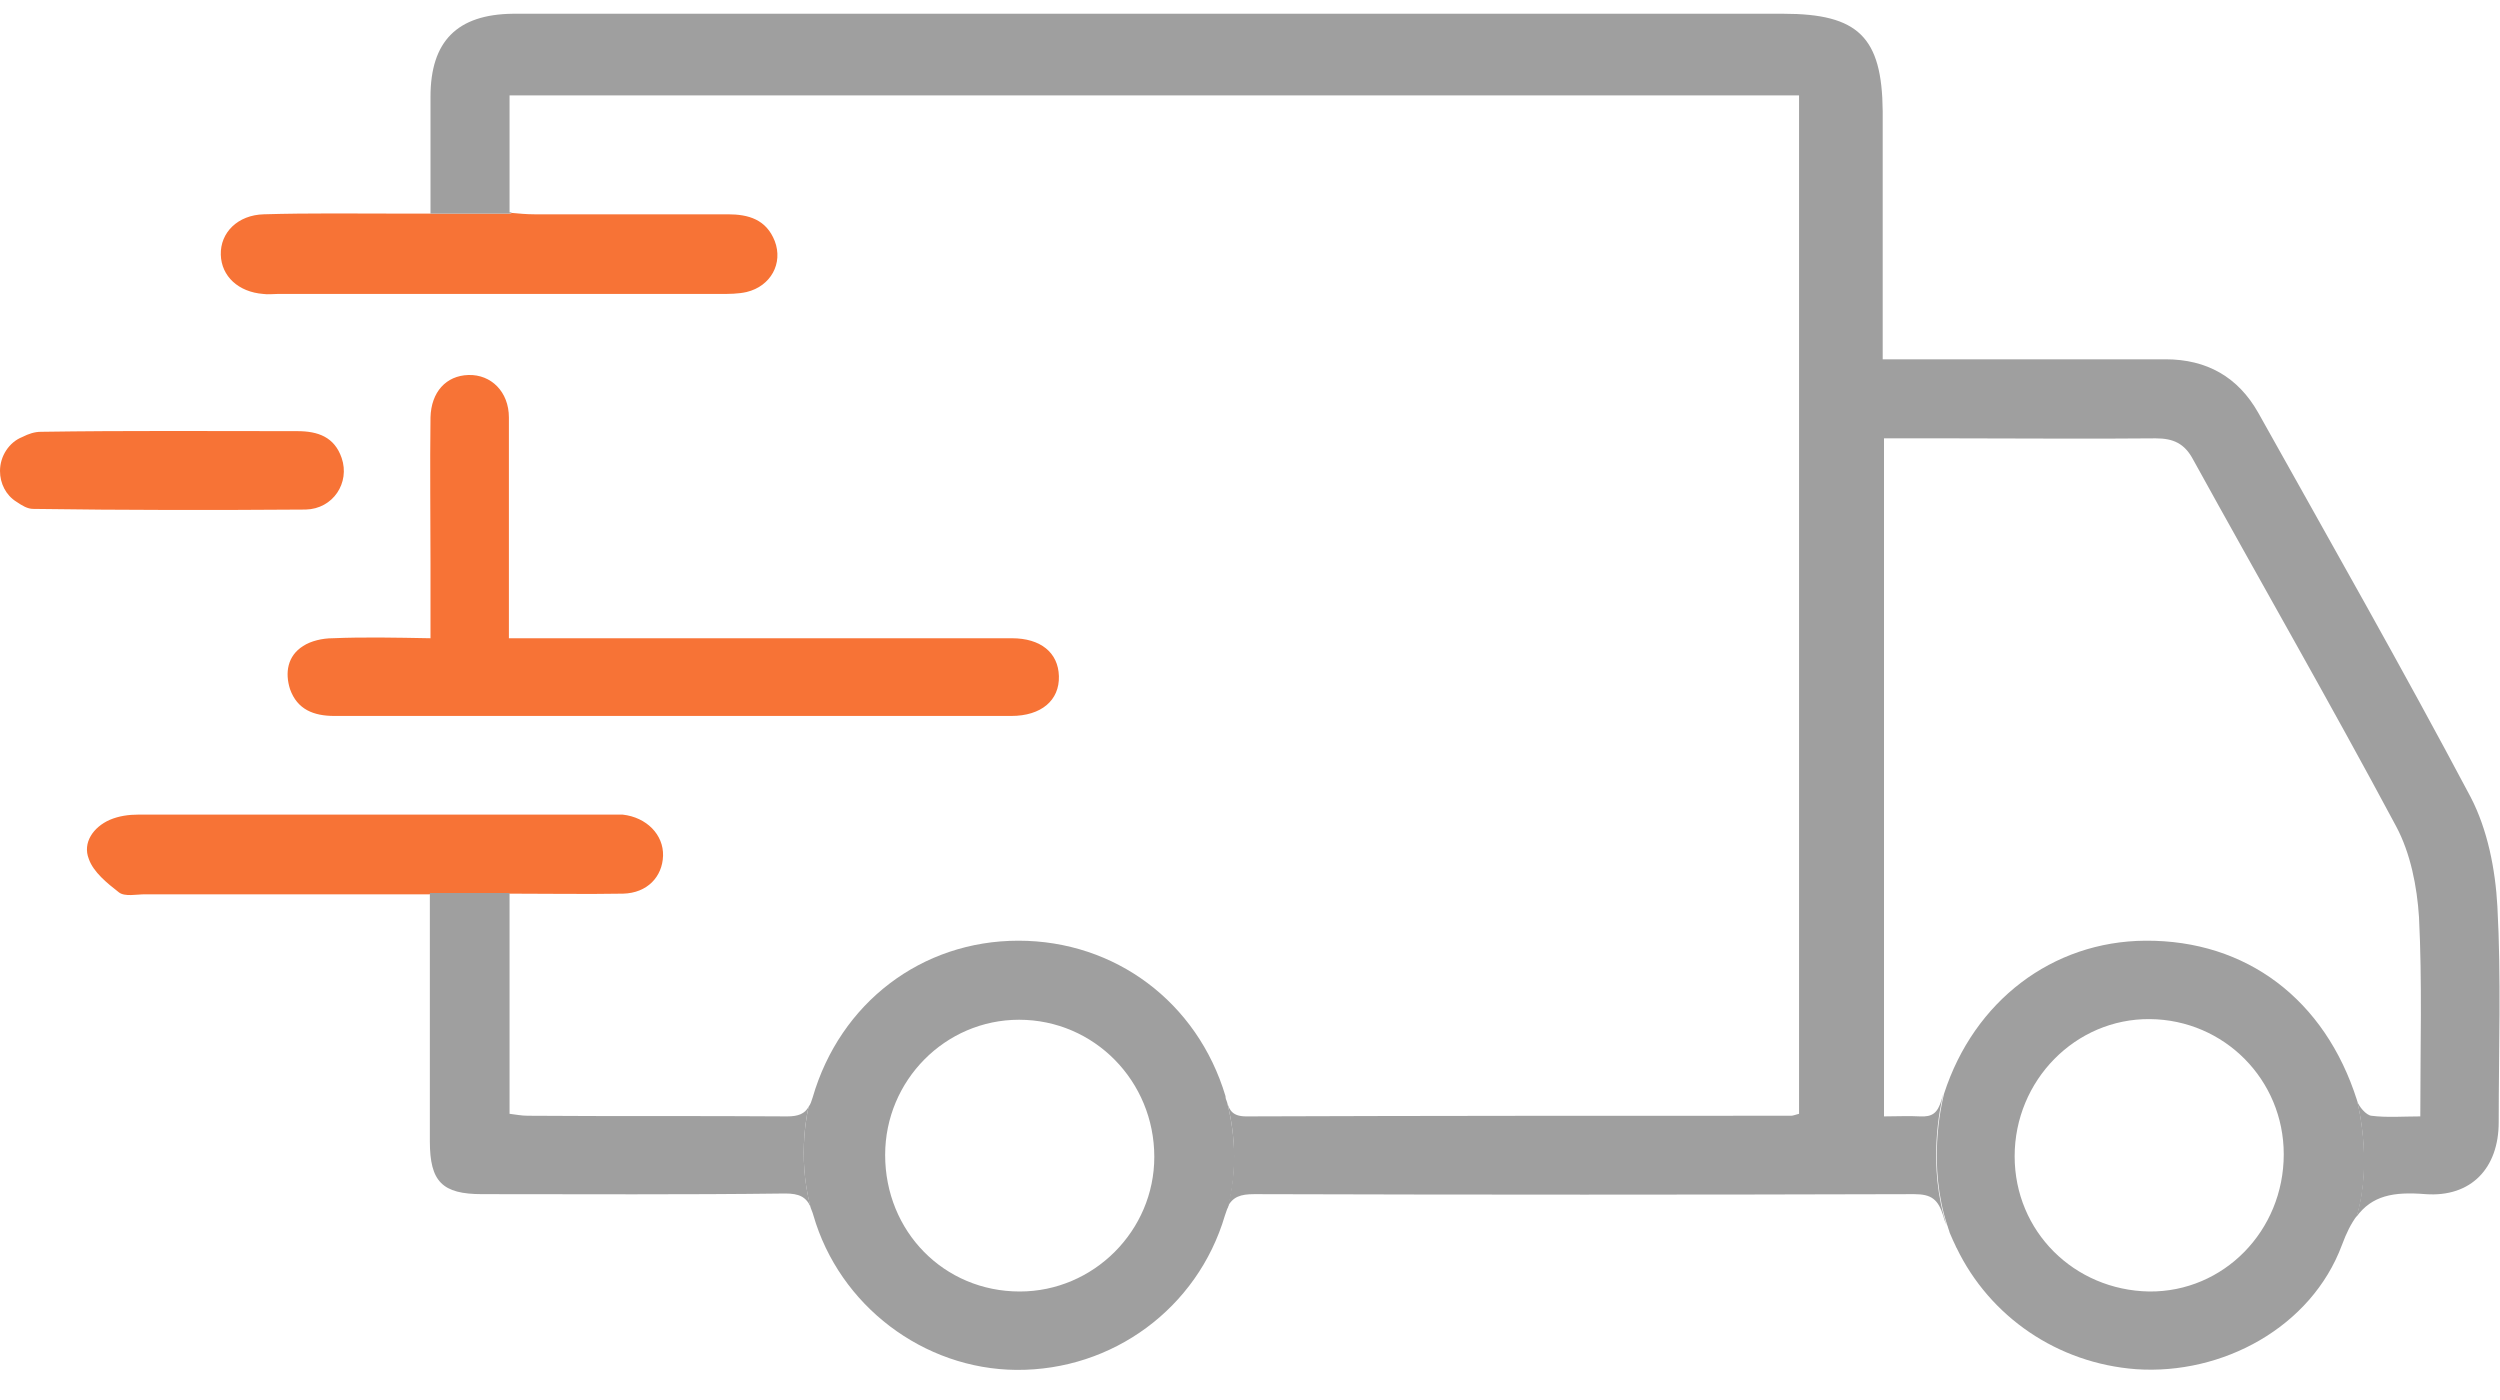
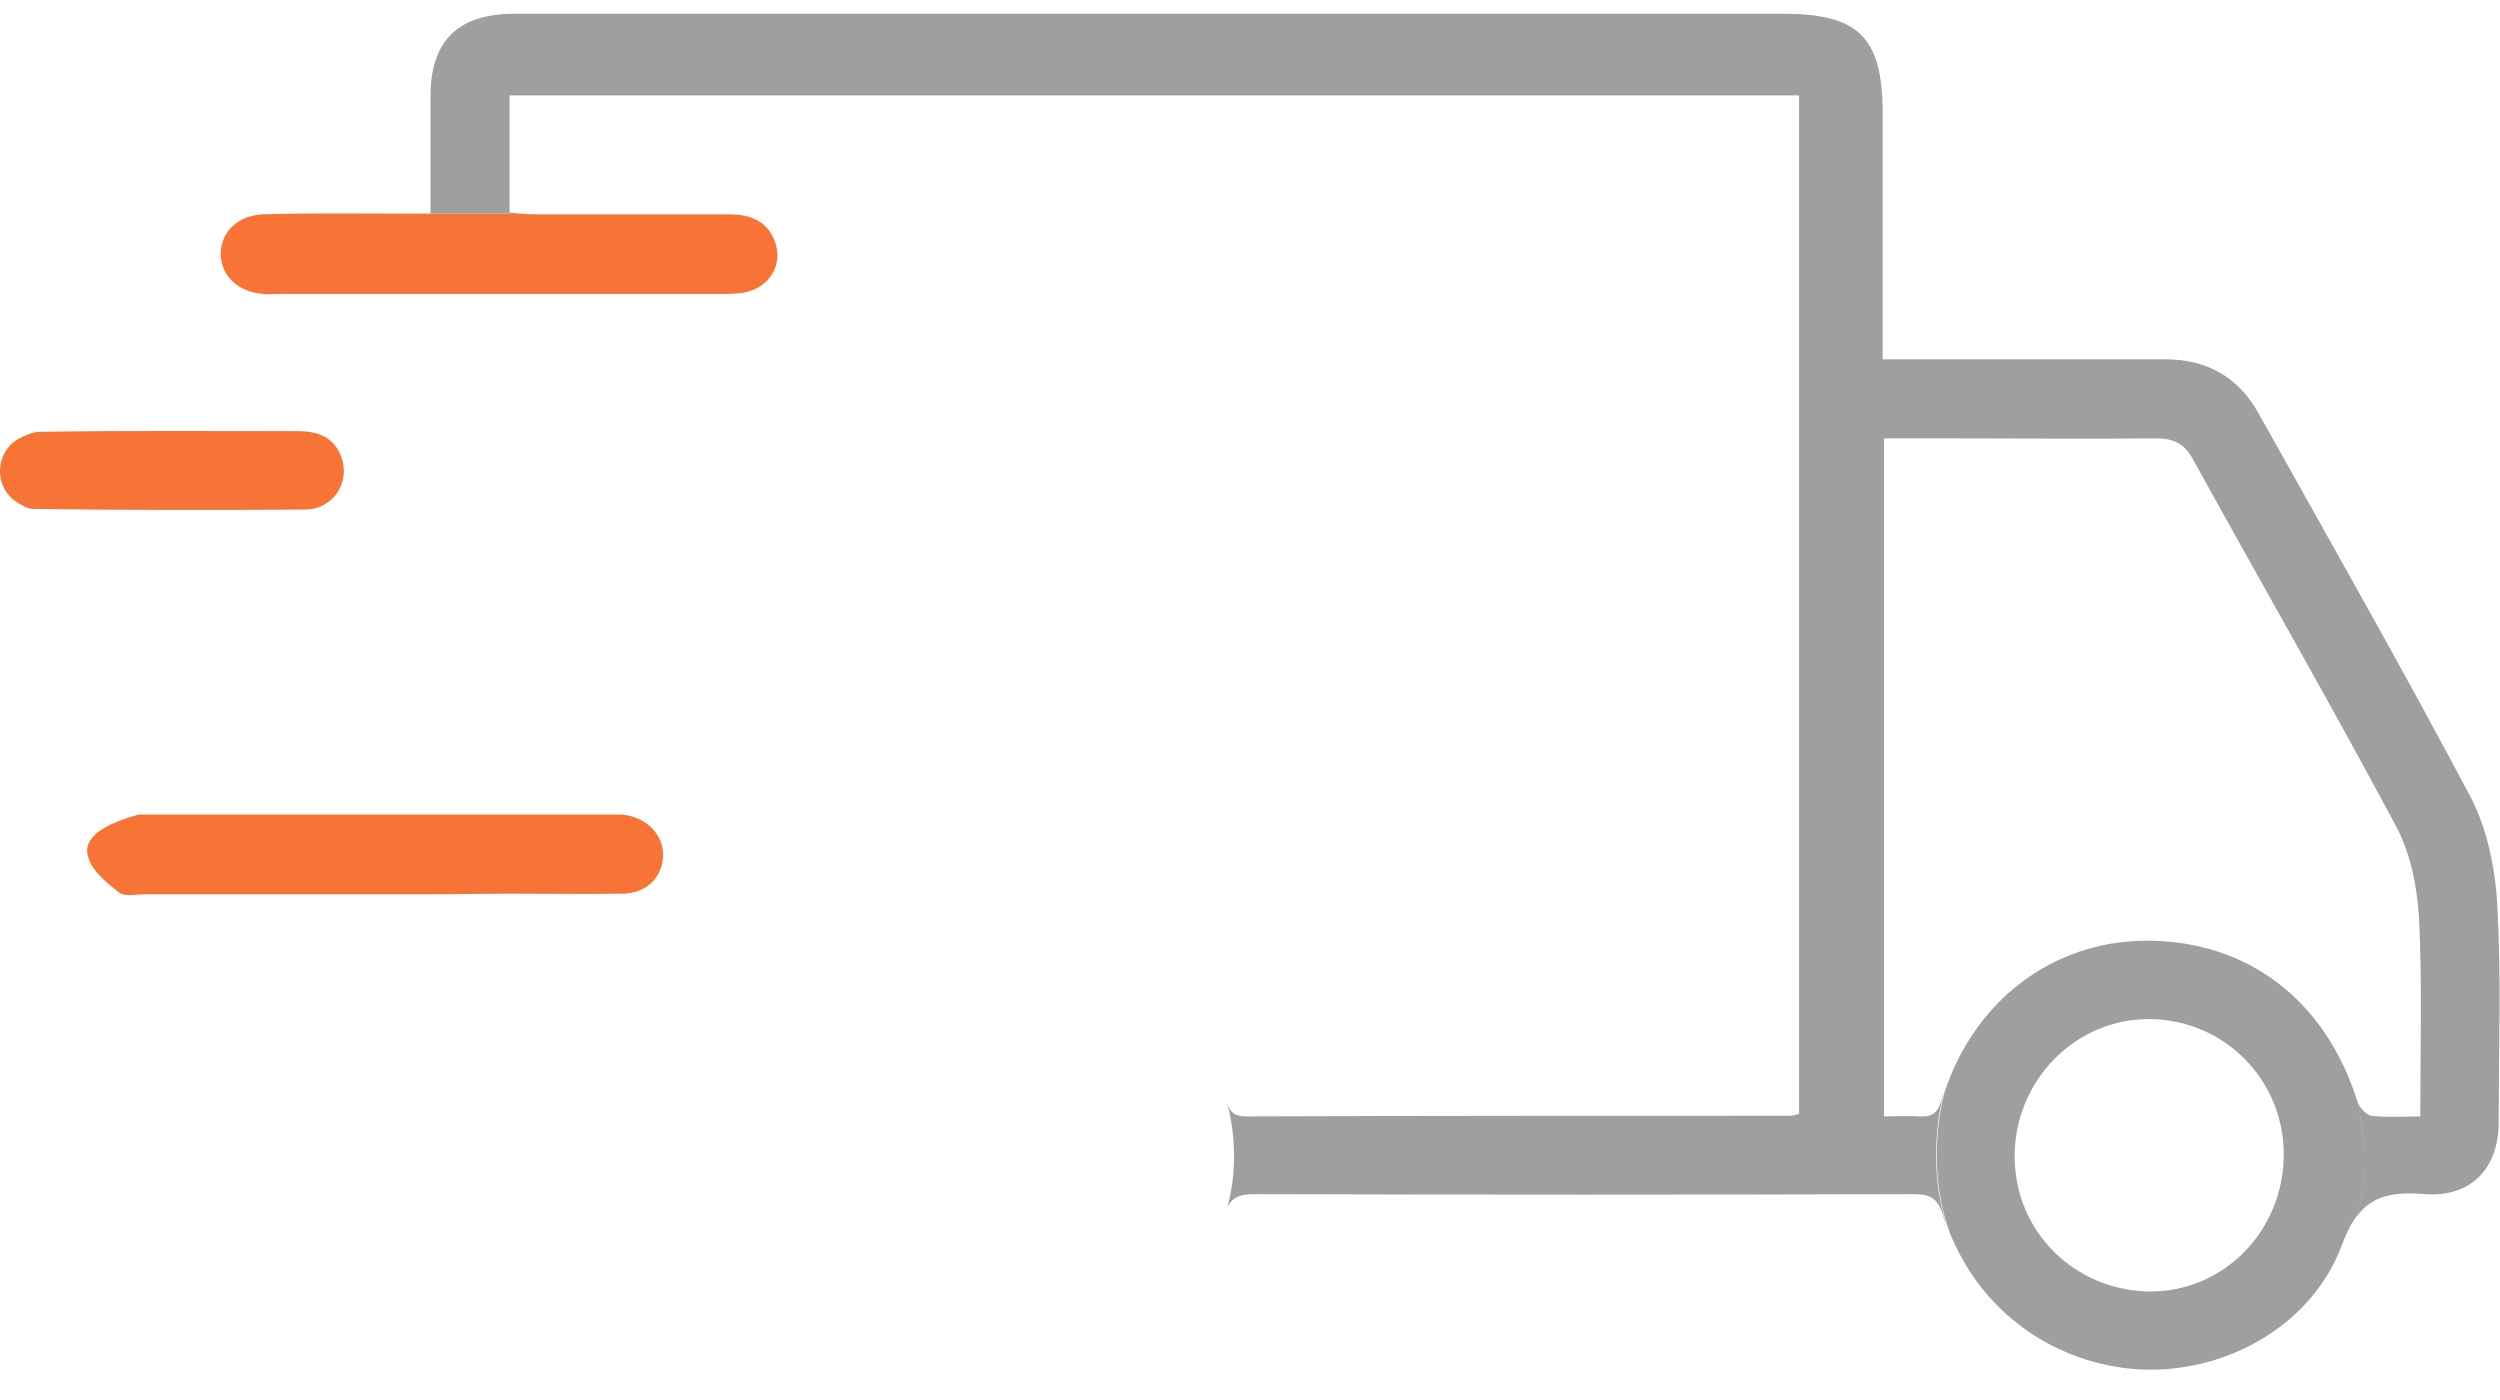
<svg xmlns="http://www.w3.org/2000/svg" fill="none" viewBox="0 0 50 28" height="28" width="50">
  <g clip-path="url(#clip0_11152_4898)">
    <path fill="#F77336" d="M6.114 10.191C6.663 10.178 7.003 9.655 6.833 9.159C6.689 8.741 6.363 8.623 5.945 8.623C4.233 8.623 2.535 8.61 0.823 8.636C0.692 8.636 0.575 8.675 0.444 8.741C0.183 8.845 0 9.12 0 9.42C0 9.668 0.118 9.904 0.327 10.034C0.444 10.113 0.549 10.178 0.666 10.178C2.482 10.204 4.298 10.204 6.114 10.191Z" />
-     <path fill="#9F9F9F" d="M24.536 22.028C24.523 22.002 24.51 21.962 24.51 21.923C23.948 20.042 22.302 18.814 20.368 18.814C18.435 18.814 16.802 20.055 16.253 21.95C16.227 22.028 16.214 22.08 16.174 22.132C16.174 22.132 15.926 23.086 16.214 24.157C16.227 24.197 16.253 24.249 16.266 24.301C16.789 26.117 18.474 27.384 20.329 27.398C22.25 27.411 23.948 26.169 24.497 24.314C24.523 24.249 24.536 24.184 24.562 24.144C24.811 23.178 24.615 22.315 24.536 22.028ZM20.395 25.83C18.879 25.83 17.703 24.628 17.703 23.099C17.703 21.61 18.905 20.395 20.381 20.395C21.884 20.395 23.086 21.623 23.086 23.138C23.086 24.615 21.871 25.83 20.395 25.83Z" />
    <path fill="#F77336" d="M8.597 4.272C8.375 4.272 8.192 4.272 8.022 4.272C7.107 4.272 6.193 4.259 5.278 4.286C4.756 4.299 4.403 4.651 4.416 5.096C4.429 5.527 4.769 5.84 5.265 5.879C5.357 5.893 5.461 5.879 5.553 5.879C8.505 5.879 11.458 5.879 14.398 5.879C14.581 5.879 14.764 5.879 14.933 5.84C15.417 5.723 15.665 5.265 15.495 4.821C15.325 4.39 14.973 4.286 14.555 4.286C13.261 4.286 11.981 4.286 10.687 4.286C10.53 4.286 10.387 4.272 10.243 4.259L10.191 4.272H8.597Z" />
    <path fill="#9F9F9F" d="M49.948 18.134C49.908 17.39 49.752 16.593 49.412 15.94C48.04 13.353 46.59 10.805 45.166 8.257C44.761 7.539 44.134 7.186 43.311 7.186C41.612 7.186 39.927 7.186 38.228 7.186C38.059 7.186 37.876 7.186 37.654 7.186C37.654 5.474 37.654 3.841 37.654 2.221C37.64 0.745 37.17 0.275 35.668 0.275C28.613 0.275 21.557 0.275 14.502 0.275C13.091 0.275 11.667 0.275 10.256 0.275C9.146 0.288 8.61 0.823 8.61 1.934C8.61 2.692 8.61 3.462 8.61 4.272H10.191L10.243 4.246C10.23 4.246 10.204 4.246 10.191 4.246C10.191 3.423 10.191 2.665 10.191 1.908C18.814 1.908 27.41 1.908 35.981 1.908C35.981 8.728 35.981 15.508 35.981 22.276C35.89 22.302 35.85 22.315 35.824 22.315C32.192 22.315 28.56 22.315 24.928 22.328C24.654 22.328 24.588 22.211 24.536 22.028C24.615 22.315 24.811 23.178 24.549 24.144C24.654 23.935 24.811 23.883 25.085 23.883C29.488 23.896 33.891 23.896 38.281 23.883C38.633 23.883 38.764 23.988 38.869 24.327C38.882 24.393 38.908 24.445 38.934 24.51C38.542 23.321 38.803 22.119 38.869 21.871C38.855 21.91 38.842 21.962 38.829 22.002C38.751 22.263 38.646 22.341 38.398 22.328C38.176 22.315 37.941 22.328 37.68 22.328C37.68 17.821 37.68 13.326 37.68 8.767C38.163 8.767 38.607 8.767 39.065 8.767C40.41 8.767 41.769 8.78 43.115 8.767C43.468 8.767 43.69 8.871 43.859 9.185C45.205 11.628 46.603 14.058 47.923 16.527C48.21 17.063 48.341 17.73 48.38 18.343C48.445 19.637 48.406 20.944 48.406 22.328C48.066 22.328 47.74 22.355 47.426 22.315C47.322 22.302 47.178 22.132 47.139 22.015C47.139 22.015 47.465 23.23 47.126 24.34C47.439 23.909 47.87 23.831 48.511 23.883C49.425 23.948 49.974 23.36 49.974 22.446C49.974 21.009 50.026 19.559 49.948 18.134Z" />
-     <path fill="#F77336" d="M10.191 17.873C10.962 17.873 11.719 17.886 12.464 17.873C12.947 17.86 13.248 17.534 13.261 17.116C13.274 16.697 12.934 16.345 12.451 16.292C12.386 16.292 12.32 16.292 12.255 16.292C9.093 16.292 5.932 16.292 2.77 16.292C2.574 16.292 2.378 16.319 2.195 16.397C1.868 16.541 1.646 16.854 1.777 17.181C1.868 17.442 2.143 17.664 2.378 17.847C2.495 17.939 2.731 17.886 2.9 17.886C4.599 17.886 6.284 17.886 7.983 17.886C8.166 17.886 8.362 17.886 8.584 17.886L10.191 17.873Z" />
-     <path fill="#9F9F9F" d="M16.174 22.132C16.096 22.276 15.966 22.328 15.743 22.328C14.019 22.315 12.294 22.328 10.557 22.315C10.426 22.315 10.308 22.289 10.191 22.276C10.191 20.8 10.191 19.363 10.191 17.86H8.597C8.597 19.572 8.597 21.192 8.597 22.825C8.597 23.635 8.845 23.883 9.642 23.883C11.667 23.883 13.679 23.896 15.704 23.87C15.979 23.87 16.122 23.935 16.214 24.144C15.926 23.086 16.174 22.132 16.174 22.132Z" />
+     <path fill="#F77336" d="M10.191 17.873C10.962 17.873 11.719 17.886 12.464 17.873C12.947 17.86 13.248 17.534 13.261 17.116C13.274 16.697 12.934 16.345 12.451 16.292C12.386 16.292 12.32 16.292 12.255 16.292C9.093 16.292 5.932 16.292 2.77 16.292C1.868 16.541 1.646 16.854 1.777 17.181C1.868 17.442 2.143 17.664 2.378 17.847C2.495 17.939 2.731 17.886 2.9 17.886C4.599 17.886 6.284 17.886 7.983 17.886C8.166 17.886 8.362 17.886 8.584 17.886L10.191 17.873Z" />
    <path fill="#9F9F9F" d="M47.139 22.002C46.499 19.99 44.931 18.801 42.906 18.814C41.05 18.827 39.483 20.016 38.882 21.871C38.816 22.132 38.555 23.321 38.947 24.51C38.96 24.536 38.96 24.562 38.973 24.589C38.986 24.615 38.986 24.641 38.999 24.667C39.038 24.758 39.078 24.85 39.117 24.928C39.117 24.941 39.13 24.954 39.13 24.954C39.796 26.339 41.155 27.267 42.723 27.384C44.447 27.502 46.224 26.548 46.838 24.902C46.93 24.654 47.021 24.471 47.139 24.314C47.465 23.217 47.139 22.002 47.139 22.002ZM42.984 25.83C41.482 25.804 40.293 24.628 40.293 23.125C40.293 21.61 41.508 20.369 42.997 20.382C44.487 20.395 45.675 21.597 45.675 23.086C45.675 24.615 44.474 25.843 42.984 25.83Z" />
-     <path fill="#F77336" d="M6.65 12.765C6.454 12.765 6.219 12.817 6.062 12.921C5.749 13.117 5.696 13.457 5.801 13.784C5.945 14.189 6.271 14.319 6.689 14.319C11.197 14.319 15.717 14.319 20.225 14.319C20.826 14.319 21.192 14.006 21.178 13.523C21.165 13.052 20.813 12.765 20.238 12.765C17.076 12.765 13.914 12.765 10.766 12.765C10.596 12.765 10.413 12.765 10.178 12.765C10.178 11.249 10.178 9.799 10.178 8.349C10.178 7.839 9.825 7.486 9.368 7.5C8.923 7.513 8.623 7.839 8.61 8.349C8.597 9.329 8.61 10.309 8.61 11.275C8.61 11.759 8.61 12.242 8.61 12.765C7.904 12.752 7.277 12.739 6.65 12.765Z" />
  </g>
  <defs>
    <clipPath id="clip0_11152_4898">
      <rect transform="translate(0 0.275)" fill="white" height="27.136" width="50" />
    </clipPath>
  </defs>
</svg>